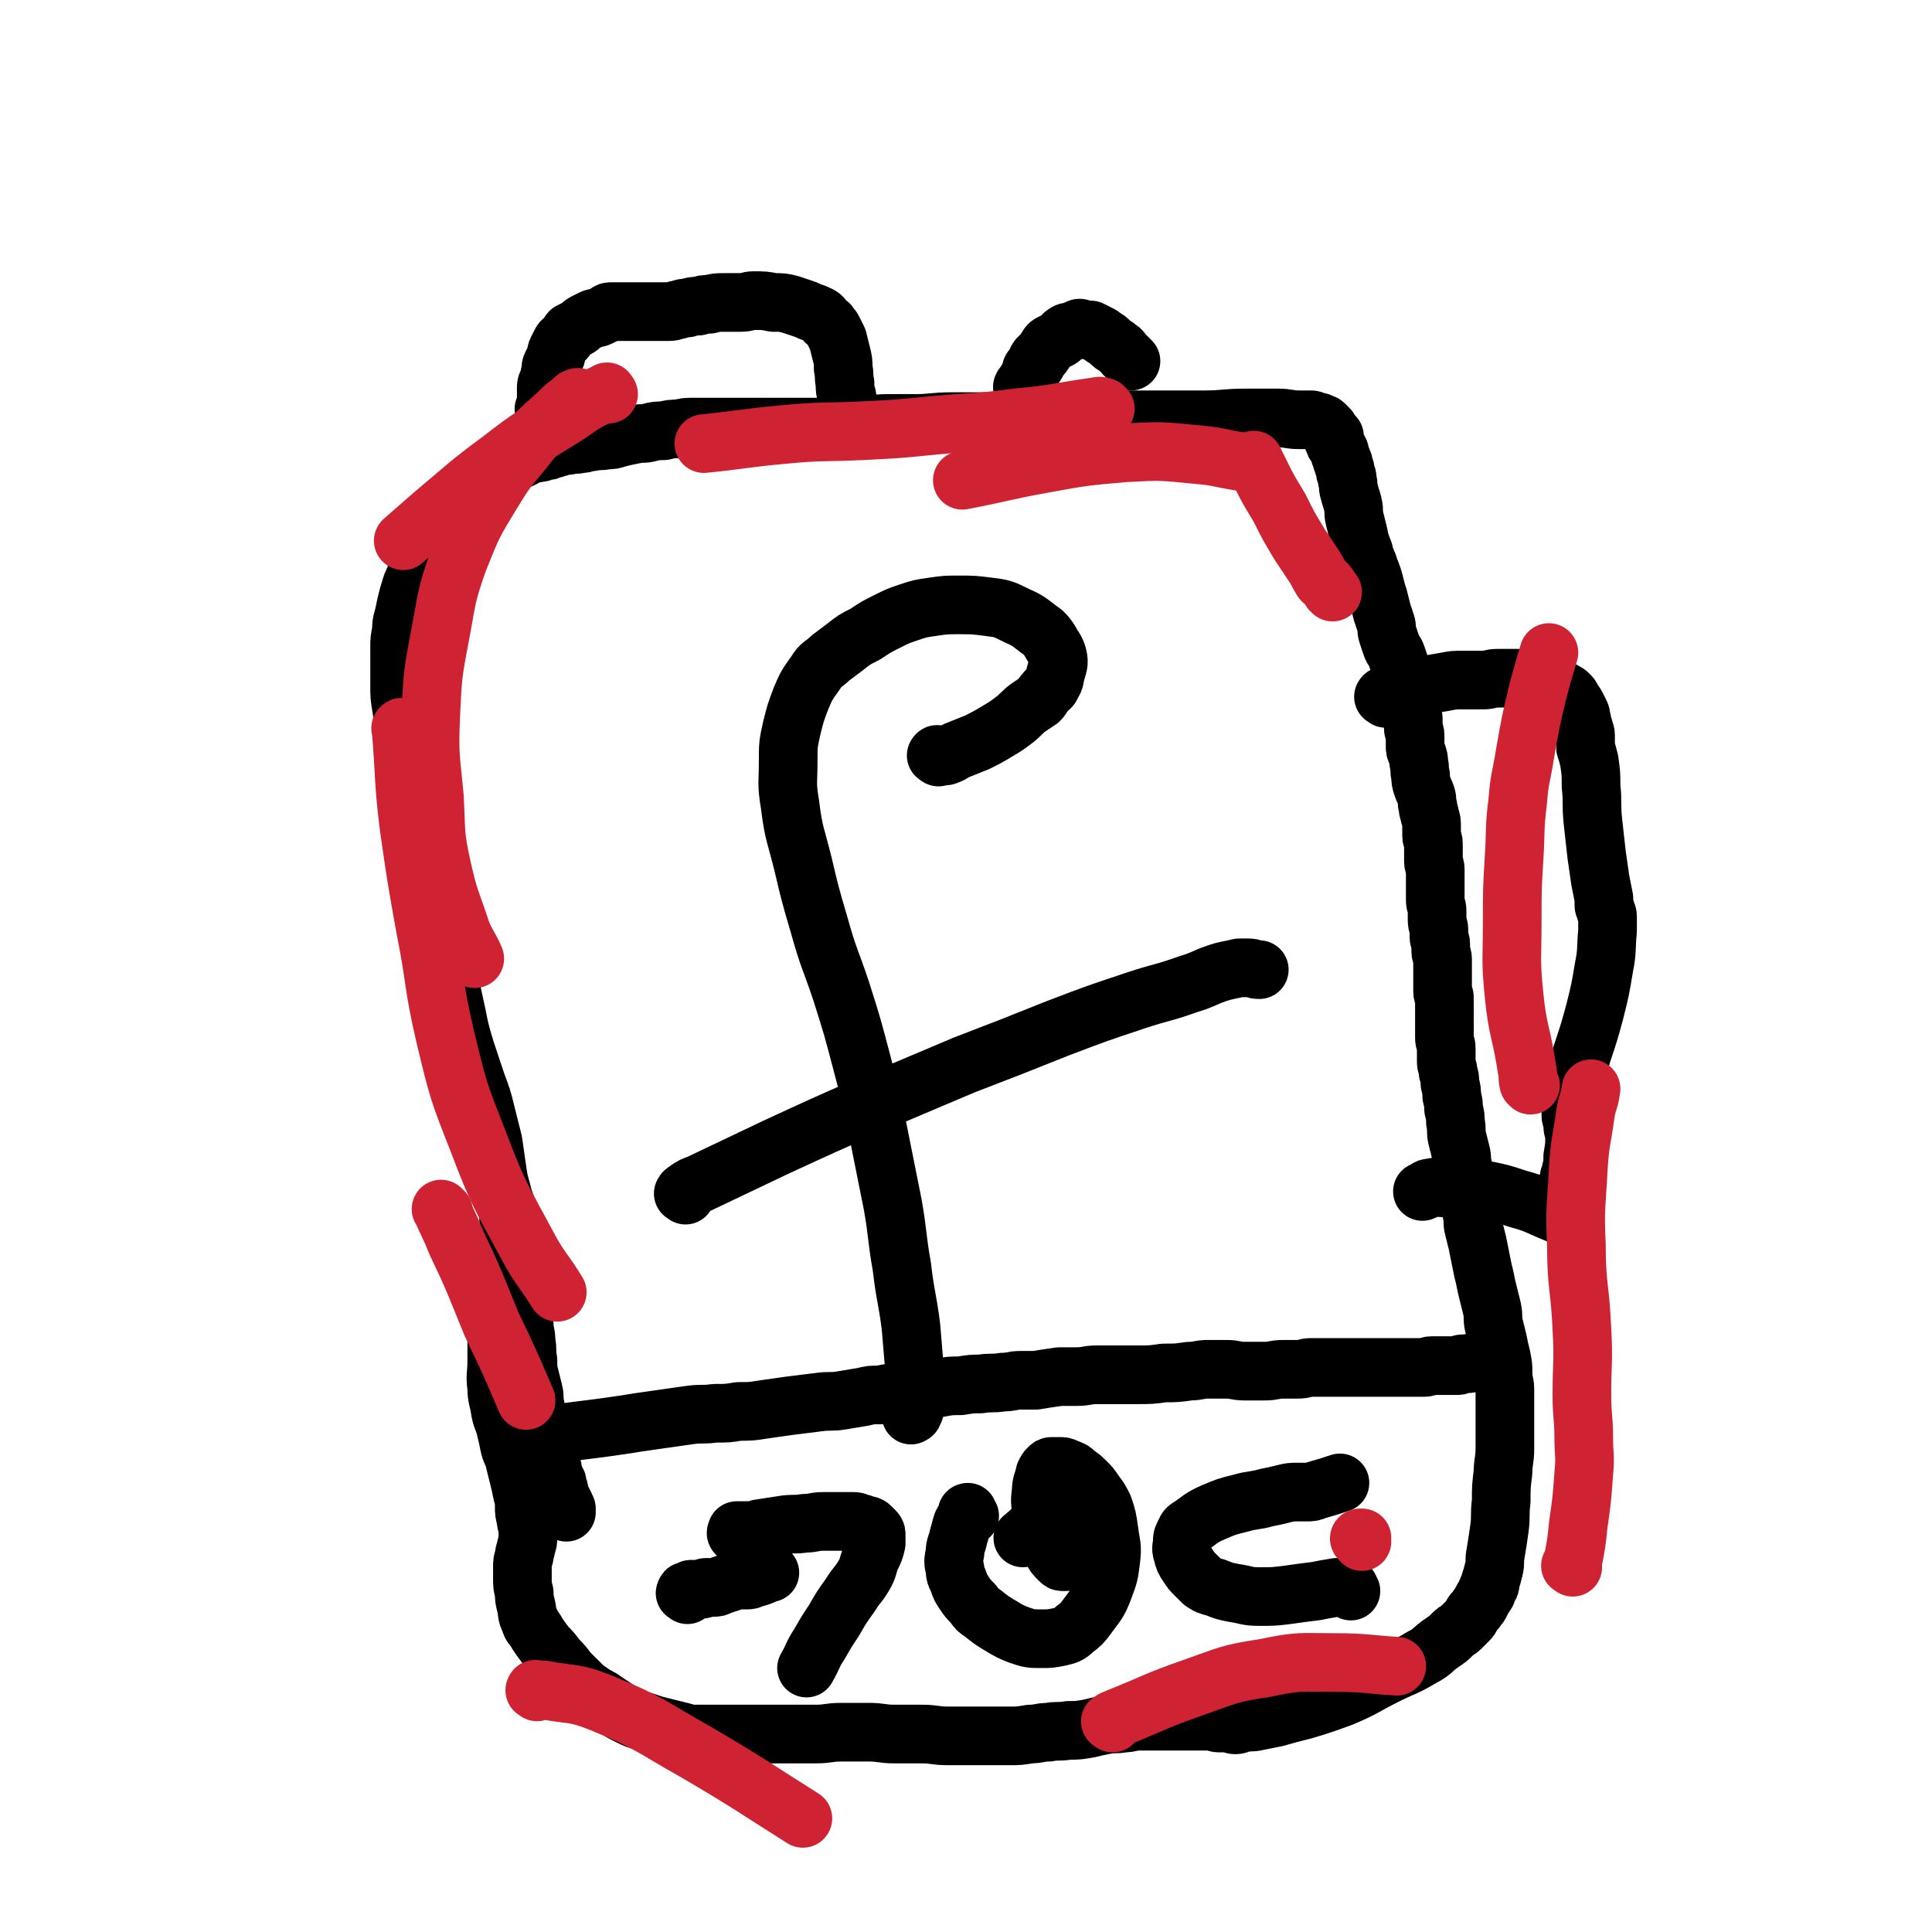
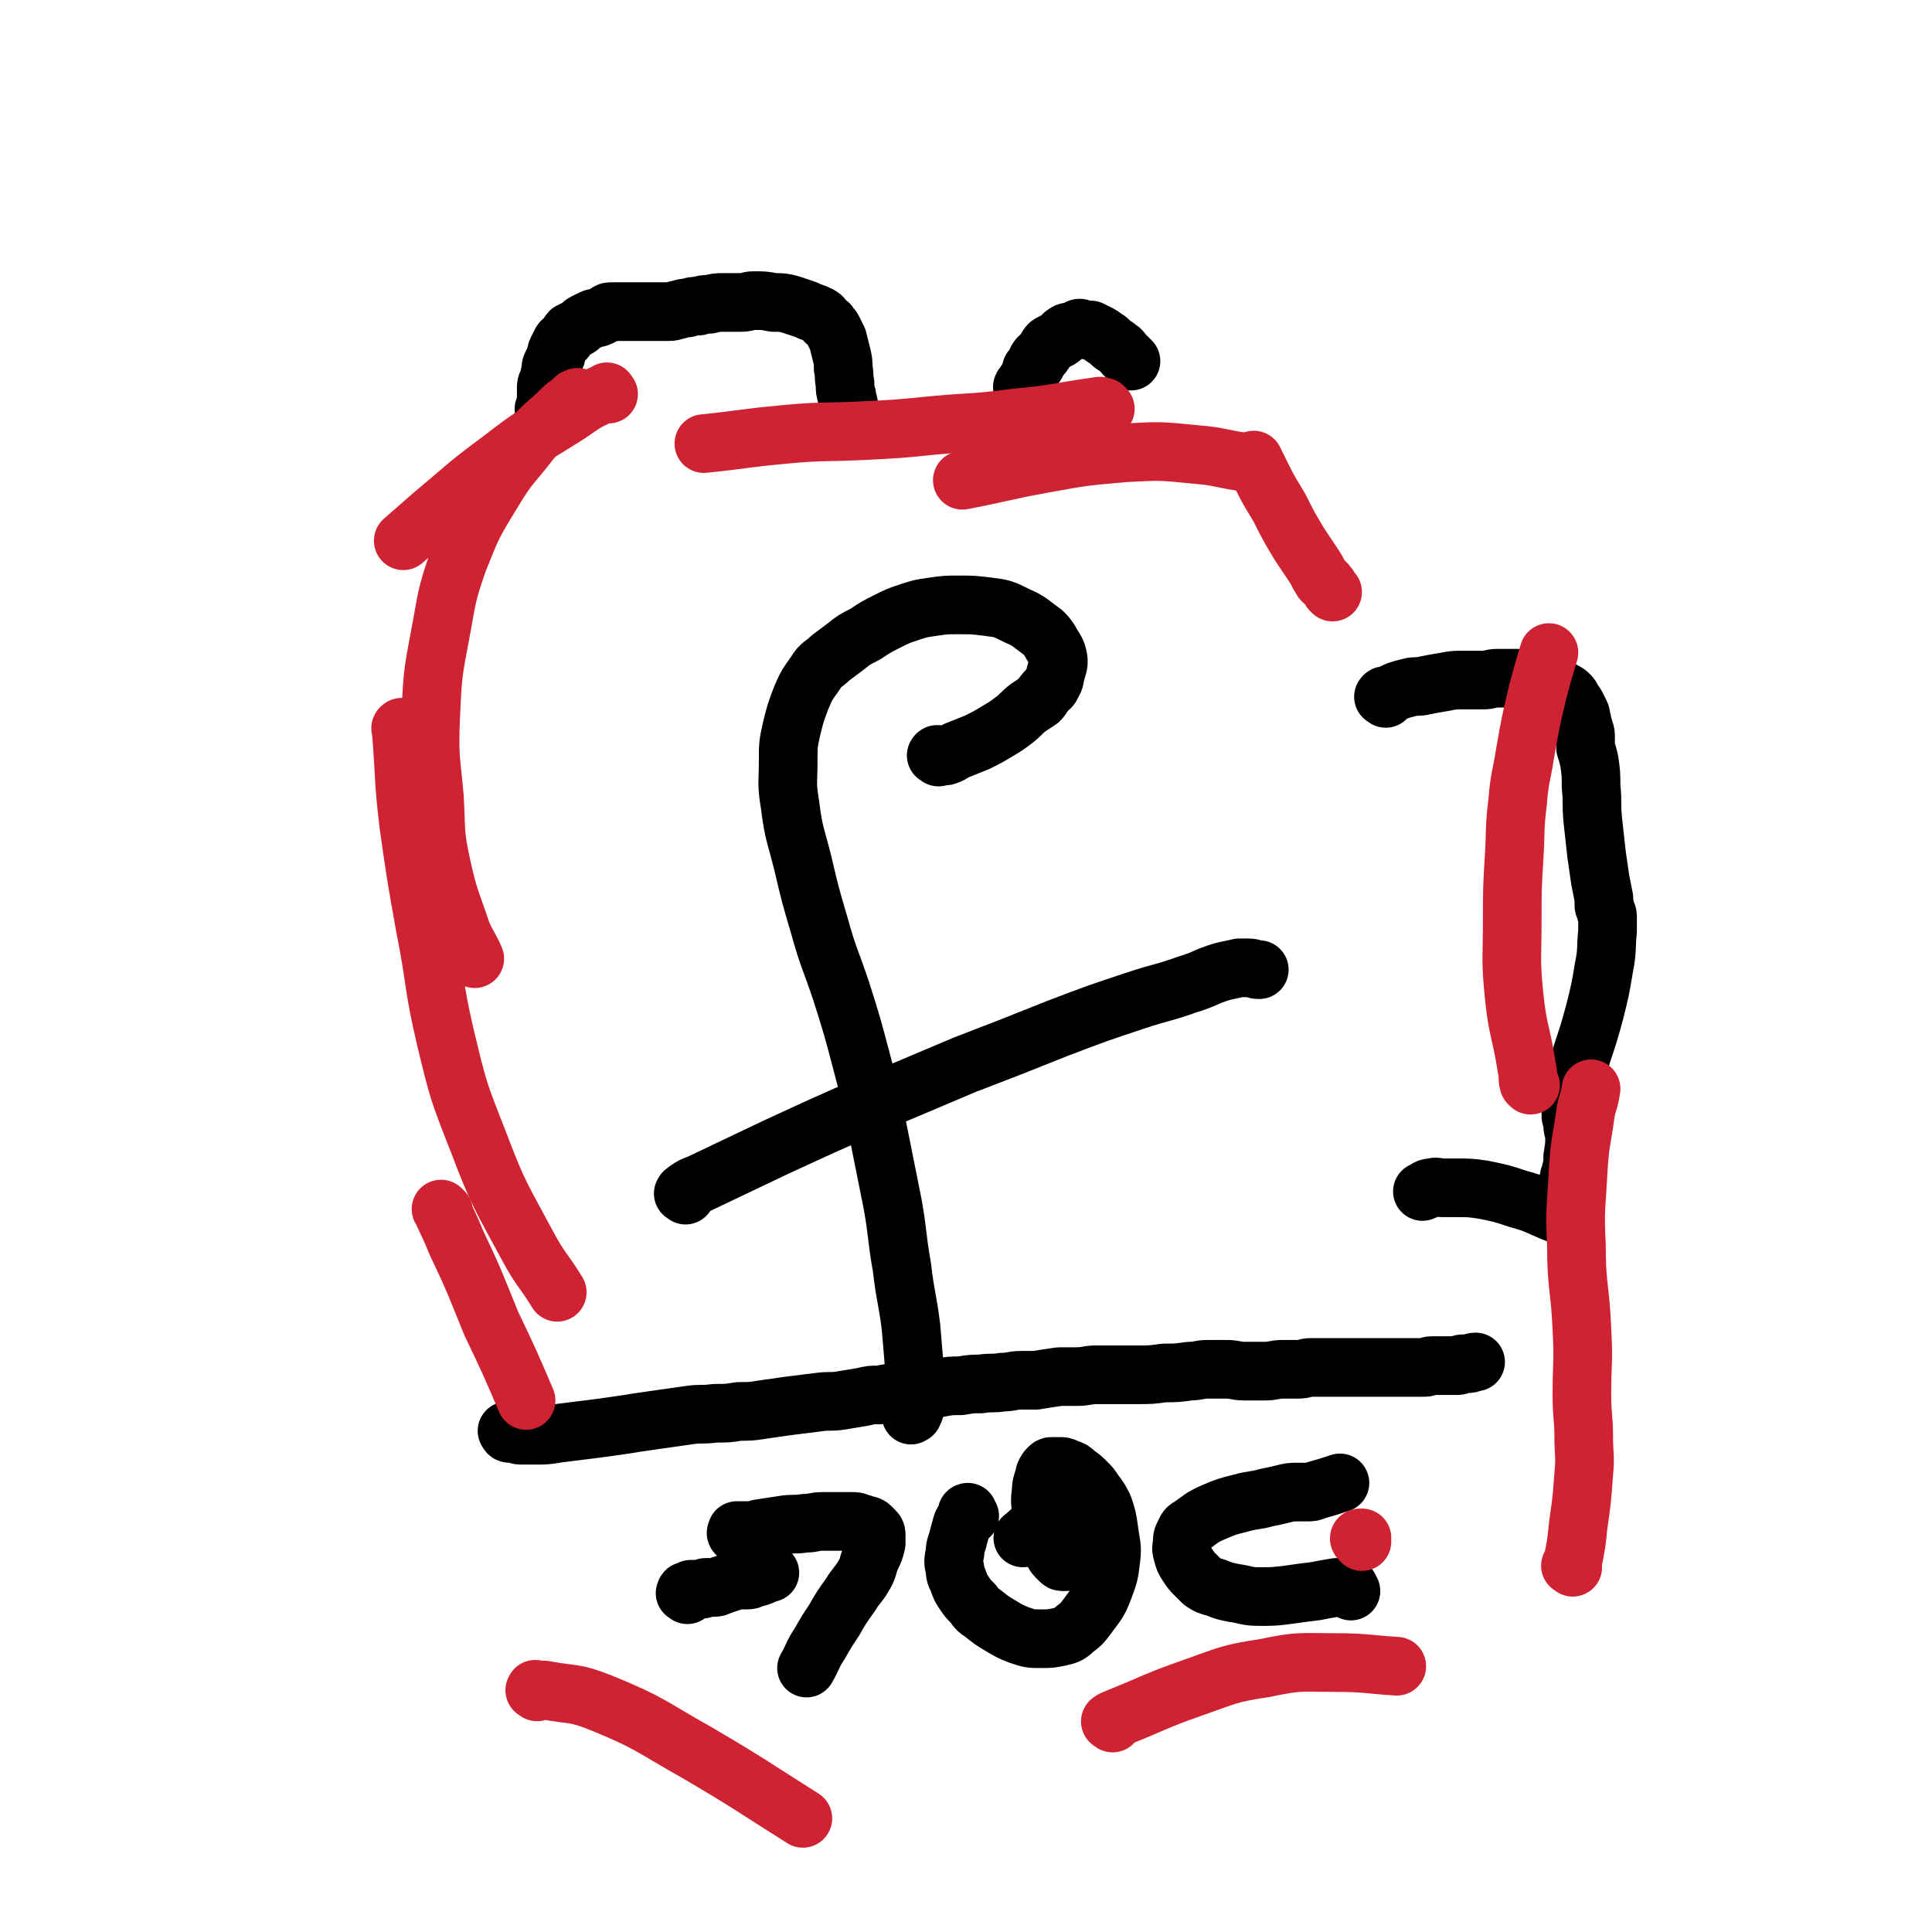
<svg xmlns="http://www.w3.org/2000/svg" viewBox="0 0 1054 1054" version="1.1">
  <g fill="none" stroke="#000000" stroke-width="32" stroke-linecap="round" stroke-linejoin="round">
-     <path d="M309,825c-1,-1 -1,-1 -1,-1 -1,-1 -1,0 -1,0 0,0 1,0 1,0 1,0 1,0 1,0 0,0 0,-1 0,-1 0,0 -1,0 -1,0 0,0 0,0 0,-1 0,-1 0,-1 0,-1 0,-1 -1,0 -1,-1 0,0 0,-1 0,-1 0,-1 -1,0 -1,-1 0,0 0,-1 0,-1 0,-1 -1,-1 -1,-2 0,-1 0,-1 0,-2 0,-1 -1,-1 -1,-2 0,-1 0,-1 0,-2 0,-1 -1,-1 -1,-2 -1,-1 -1,-1 -1,-3 -1,-2 0,-2 -1,-4 -1,-3 -1,-2 -2,-5 -1,-2 0,-3 -1,-5 -1,-3 -1,-2 -2,-5 -1,-3 0,-3 -1,-6 -1,-3 -1,-3 -2,-6 -1,-3 -1,-3 -1,-6 -1,-4 0,-4 -1,-8 -1,-4 -1,-4 -2,-8 -1,-4 -1,-5 -1,-9 -1,-5 0,-5 -1,-10 0,-5 -1,-5 -1,-9 -1,-5 -1,-5 -1,-9 -1,-5 0,-5 -1,-9 -1,-6 -1,-6 -2,-11 -1,-6 -1,-6 -2,-12 -1,-6 -1,-6 -2,-11 -1,-5 0,-5 -1,-10 -1,-5 -2,-5 -3,-10 -2,-7 -2,-7 -3,-14 -1,-7 -1,-7 -2,-14 -2,-8 -2,-8 -4,-16 -2,-8 -2,-8 -5,-16 -3,-9 -3,-9 -6,-18 -3,-10 -3,-10 -5,-20 -2,-9 -2,-9 -4,-19 -2,-8 -2,-8 -4,-17 -2,-9 -3,-9 -5,-19 -2,-9 -1,-9 -3,-19 -1,-9 -1,-9 -3,-19 -1,-8 -2,-8 -3,-17 -1,-9 -1,-9 -2,-18 -1,-7 -1,-7 -2,-15 -1,-6 -1,-6 -2,-12 -1,-6 -1,-6 -2,-12 -1,-6 -1,-6 -1,-12 0,-5 0,-5 0,-11 0,-5 0,-5 0,-10 0,-4 0,-4 1,-9 0,-3 0,-4 1,-7 1,-4 1,-5 2,-9 1,-4 1,-4 2,-7 1,-4 2,-4 3,-8 1,-4 1,-4 2,-8 1,-3 2,-3 3,-6 1,-2 1,-3 2,-5 1,-3 1,-2 3,-5 1,-2 1,-3 3,-5 1,-2 1,-2 3,-4 2,-2 2,-2 4,-4 2,-2 1,-2 3,-4 2,-2 2,-2 4,-4 2,-2 2,-2 5,-4 2,-2 2,-2 5,-4 2,-2 2,-2 5,-3 2,-1 2,-1 5,-2 2,-1 2,-1 4,-2 2,-1 2,-1 4,-2 1,-1 2,0 3,-1 2,-1 2,-1 4,-2 2,-1 2,0 4,-1 2,0 2,0 4,-1 2,0 2,0 4,-1 2,0 2,-1 4,-1 2,-1 2,-1 5,-1 3,-1 3,0 7,-1 3,0 3,-1 6,-1 4,-1 4,0 8,-1 3,0 3,0 6,-1 4,-1 4,-1 9,-2 4,-1 4,0 8,-1 4,-1 4,-1 8,-1 4,-1 4,-1 8,-1 4,-1 4,-1 9,-1 4,0 4,0 8,0 5,0 5,0 10,0 3,0 3,0 7,0 4,0 4,0 9,0 4,0 4,0 9,0 4,0 4,0 9,0 5,0 5,0 10,0 3,0 3,0 6,0 6,0 6,-1 12,-1 5,0 5,0 11,0 7,0 7,-1 14,-1 7,0 7,0 15,0 10,0 10,-1 20,-1 13,0 13,0 26,0 14,0 14,-1 29,-1 15,0 15,0 30,0 14,0 14,0 28,0 12,0 12,0 25,0 11,0 11,-1 23,-1 8,0 8,0 17,0 6,0 6,1 12,1 3,0 3,0 6,0 1,0 1,0 3,1 1,0 2,0 3,1 1,0 1,0 2,1 1,1 1,1 2,2 0,0 0,0 0,1 0,1 1,0 1,1 1,1 1,1 2,2 0,0 -1,0 -1,1 0,1 1,1 1,2 0,1 0,1 1,2 0,1 1,1 1,2 1,1 1,2 1,3 1,2 1,2 1,3 1,2 1,1 1,3 1,2 1,2 1,4 1,2 1,2 1,4 1,3 0,3 1,6 1,4 1,3 2,7 1,4 0,4 1,8 1,4 1,4 2,8 1,5 1,5 3,10 1,5 2,5 3,9 2,5 2,5 3,9 1,4 1,4 2,7 1,4 1,4 2,8 1,3 1,3 2,6 1,3 0,3 1,6 1,3 1,3 2,6 1,3 2,3 3,6 1,3 1,3 2,6 1,3 0,3 1,6 1,3 1,3 2,6 1,2 1,2 1,4 1,3 0,3 1,5 0,2 0,2 1,4 1,2 1,2 1,4 0,2 0,2 0,4 0,2 1,2 1,4 0,3 0,3 0,5 0,3 0,3 1,5 1,3 1,3 1,5 1,4 0,4 1,7 0,3 0,3 1,6 1,3 1,2 2,5 1,3 0,3 1,6 0,3 1,3 1,5 1,3 1,3 1,6 0,3 0,3 0,5 0,2 1,2 1,4 0,3 0,3 0,5 0,3 0,3 0,5 0,2 1,2 1,4 0,3 0,3 0,5 0,3 0,3 0,6 0,3 0,3 0,6 0,3 1,3 1,6 0,3 0,3 0,5 0,3 1,3 1,5 0,2 0,2 0,4 0,2 1,2 1,4 0,2 0,2 0,4 0,2 1,2 1,4 0,2 0,2 0,4 0,2 0,2 0,4 0,2 0,2 0,4 0,2 0,2 0,3 0,2 0,2 0,3 0,2 1,2 1,3 0,2 0,2 0,3 0,2 0,2 0,4 0,3 0,3 0,6 0,5 0,5 0,9 0,3 1,3 1,6 0,4 0,4 0,7 0,3 1,3 1,6 1,3 1,3 1,6 1,4 1,4 1,7 1,4 1,4 1,7 1,4 1,4 1,7 1,5 0,5 1,9 1,4 1,4 2,8 1,4 0,4 1,7 0,3 1,3 1,6 1,3 0,3 1,6 1,4 1,4 2,7 1,4 1,4 1,7 1,4 0,4 1,8 1,4 1,4 2,8 1,5 1,5 2,10 1,5 1,5 2,9 1,5 1,5 2,9 1,4 1,4 2,8 1,5 0,5 1,9 1,4 1,4 2,8 1,5 1,5 2,9 1,5 1,5 1,9 0,5 1,5 1,9 0,5 0,5 0,10 0,6 0,6 0,11 0,6 0,6 0,11 0,7 -1,7 -1,13 -1,8 -1,8 -1,16 -1,8 0,8 -1,15 -1,7 -1,7 -2,13 -1,5 0,5 -1,9 -1,4 -1,4 -2,7 0,2 0,2 -1,3 -1,2 -1,2 -1,3 -2,3 -2,3 -3,5 -1,2 -1,2 -2,3 -1,2 -2,2 -3,4 -1,2 -1,2 -2,3 -2,2 -2,2 -4,4 -2,2 -2,1 -4,3 -3,3 -3,3 -6,5 -6,4 -5,5 -11,8 -10,6 -10,5 -20,10 -12,6 -12,7 -24,12 -11,4 -11,4 -21,7 -8,2 -8,2 -15,4 -5,1 -5,1 -10,2 -4,1 -4,0 -8,1 -2,0 -2,1 -4,1 -2,0 -2,-1 -4,-1 -3,0 -3,0 -5,0 -2,0 -2,-1 -4,-1 -2,0 -2,0 -4,0 -3,0 -3,0 -5,0 -3,0 -3,0 -5,0 -2,0 -2,0 -4,0 -3,0 -3,0 -6,0 -4,0 -4,0 -7,0 -4,0 -4,0 -8,0 -5,0 -5,1 -9,1 -5,1 -5,0 -10,1 -5,1 -5,1 -9,2 -6,1 -6,1 -11,1 -6,1 -6,0 -11,1 -5,0 -5,1 -10,1 -6,1 -6,1 -11,1 -6,0 -6,0 -11,0 -7,0 -7,0 -13,0 -5,0 -5,0 -10,0 -7,0 -7,-1 -14,-1 -8,0 -8,0 -15,0 -7,0 -7,-1 -14,-1 -8,0 -8,0 -15,0 -7,0 -7,1 -14,1 -7,0 -7,0 -14,0 -6,0 -6,0 -12,0 -5,0 -5,0 -10,0 -5,0 -5,0 -9,0 -4,0 -4,0 -8,0 -4,0 -4,0 -7,0 -3,0 -3,0 -6,0 -3,0 -3,0 -6,-1 -4,-1 -4,-1 -8,-2 -4,-1 -4,-1 -8,-2 -3,-1 -3,-1 -6,-2 -4,-1 -4,-1 -8,-3 -4,-2 -4,-2 -7,-4 -3,-2 -3,-2 -6,-4 -4,-3 -4,-2 -8,-5 -3,-2 -3,-2 -6,-5 -3,-3 -3,-3 -6,-6 -3,-4 -3,-4 -6,-7 -3,-4 -3,-4 -6,-7 -3,-4 -3,-4 -5,-7 -2,-4 -3,-3 -4,-7 -2,-4 -1,-4 -2,-8 -1,-4 -1,-4 -1,-7 -1,-4 -1,-4 -1,-8 0,-3 0,-3 0,-6 0,-3 0,-3 1,-6 0,-3 1,-3 1,-5 1,-3 1,-3 1,-5 0,-2 0,-2 0,-4 0,-3 -1,-3 -1,-6 -1,-4 -1,-4 -1,-7 0,-4 0,-4 -1,-7 -1,-5 -1,-5 -2,-9 -1,-4 -1,-4 -2,-8 -1,-5 -2,-5 -3,-9 -1,-5 -1,-5 -2,-9 -1,-5 -2,-5 -3,-10 -1,-7 -2,-7 -2,-13 -1,-7 0,-7 0,-14 0,-8 0,-8 0,-15 0,-9 0,-9 0,-17 0,-8 0,-8 -1,-16 " />
    <path d="M278,782c-1,-1 -2,-2 -1,-1 0,0 0,1 1,1 1,0 1,0 2,0 2,0 2,1 4,1 4,0 4,0 8,0 6,0 6,0 12,-1 8,-1 8,-1 16,-2 8,-1 8,-1 15,-2 7,-1 7,-1 13,-2 7,-1 7,-1 14,-2 7,-1 7,-1 14,-2 7,-1 7,0 14,-1 7,0 7,0 13,-1 6,0 7,0 13,-1 7,-1 7,-1 14,-2 8,-1 8,-1 16,-2 7,-1 7,0 13,-1 6,-1 6,-1 12,-2 4,-1 4,-1 9,-1 5,-1 4,-1 9,-1 6,-1 6,0 12,-1 6,-1 6,-1 12,-2 5,-1 6,-1 11,-1 6,-1 6,-1 11,-1 6,-1 6,0 12,-1 5,0 5,-1 10,-1 4,0 4,0 8,0 6,-1 6,-1 13,-2 4,0 5,0 9,0 6,0 6,-1 11,-1 4,0 5,0 9,0 7,0 7,0 13,0 8,0 8,0 15,-1 7,0 7,0 14,-1 5,0 5,-1 10,-1 5,0 5,0 10,0 5,0 5,1 10,1 6,0 6,0 11,0 5,0 5,-1 10,-1 4,0 4,0 8,0 4,0 4,-1 7,-1 2,0 2,0 4,0 2,0 2,0 4,0 2,0 2,0 3,0 2,0 2,0 3,0 2,0 2,0 3,0 2,0 2,0 4,0 2,0 2,0 4,0 5,0 5,0 9,0 4,0 4,0 8,0 3,0 3,0 5,0 2,0 2,0 4,0 4,0 4,0 7,0 2,0 2,0 4,0 2,0 2,-1 4,-1 2,0 3,0 5,0 2,0 2,0 3,0 2,0 2,0 4,0 1,0 1,0 2,0 2,0 1,-1 3,-1 1,0 1,0 2,0 3,0 3,-1 5,-1 " />
    <path d="M529,827c-1,-1 -1,-1 -1,-1 -1,-1 0,-1 0,-1 0,0 0,1 0,1 0,1 0,1 -1,2 -1,2 -1,1 -2,3 -1,3 -1,4 -2,7 -1,5 -2,5 -2,9 -1,5 -1,5 0,9 0,4 1,4 2,7 1,3 1,3 3,6 2,3 2,3 5,6 2,3 2,3 5,5 5,4 5,4 10,7 5,3 5,3 10,5 6,2 6,2 12,2 5,0 5,0 10,-1 4,-1 5,-1 8,-4 4,-3 4,-3 7,-7 5,-7 6,-7 9,-15 3,-8 3,-8 4,-16 1,-8 0,-8 -1,-16 -1,-7 -1,-7 -3,-13 -2,-4 -2,-4 -5,-8 -2,-3 -2,-3 -4,-5 -3,-3 -3,-3 -6,-5 -2,-2 -2,-2 -5,-3 -2,-1 -2,-1 -4,-1 -2,0 -2,0 -4,0 -1,0 -1,0 -2,1 -1,1 -1,1 -2,3 -1,5 -2,5 -2,10 -1,6 0,6 0,12 0,5 0,5 1,9 1,4 1,4 2,7 1,2 2,2 3,4 1,1 1,2 2,3 1,1 1,1 2,2 1,1 1,1 2,1 0,0 1,0 1,0 1,0 1,0 1,-1 0,-1 0,-2 0,-3 0,-3 0,-3 -1,-6 -1,-2 -1,-2 -2,-4 -1,-2 -1,-2 -3,-4 -2,-1 -2,-1 -4,-2 -2,-1 -2,-2 -4,-1 -5,3 -5,4 -10,8 " />
    <path d="M737,868c-1,-1 -1,-1 -1,-1 -1,-1 0,-1 0,-1 0,0 -1,0 -1,0 -1,0 -1,0 -2,0 -2,0 -2,0 -4,0 -6,1 -6,1 -11,2 -8,1 -8,1 -15,2 -8,1 -8,1 -16,1 -7,0 -7,-1 -14,-2 -5,-1 -5,-1 -10,-3 -4,-1 -4,-1 -7,-3 -2,-2 -2,-2 -4,-4 -2,-2 -2,-2 -4,-5 -2,-3 -2,-3 -3,-7 -1,-3 0,-3 0,-6 0,-2 0,-2 1,-4 1,-2 1,-3 3,-4 6,-4 6,-5 13,-8 7,-3 7,-3 15,-5 7,-2 7,-1 14,-3 5,-1 5,-1 9,-2 4,-1 4,-1 8,-1 2,0 3,0 5,0 2,0 3,0 5,-1 7,-2 7,-2 13,-4 " />
    <path d="M375,870c-1,-1 -2,-1 -1,-1 0,-1 0,-1 1,-1 0,0 1,0 1,0 1,0 0,-1 1,-1 0,0 1,0 1,0 1,0 1,0 1,0 1,0 1,0 2,0 1,0 1,0 2,0 1,0 1,-1 2,-1 2,0 2,0 4,0 2,0 2,0 4,-1 3,-1 3,-1 6,-2 2,-1 2,-1 4,-1 2,0 2,0 4,0 2,0 2,0 4,-1 5,-1 5,-2 9,-3 " />
    <path d="M403,838c-1,-1 -1,-1 -1,-1 -1,-1 0,-1 0,-1 0,0 0,-1 0,-1 1,0 1,0 2,0 2,0 2,0 3,0 4,0 4,0 7,-1 7,-1 6,-1 13,-2 6,-1 6,0 12,-1 5,0 5,-1 10,-1 3,0 3,0 7,0 2,0 2,0 5,0 2,0 2,0 4,0 2,0 2,0 4,1 1,0 1,0 3,1 1,0 2,0 3,1 1,1 1,1 2,2 1,1 1,1 1,3 0,2 0,2 0,4 -1,4 -1,4 -3,8 -2,5 -1,5 -4,10 -3,5 -4,5 -7,10 -5,7 -5,7 -9,14 -4,6 -4,6 -8,13 -4,6 -3,6 -7,13 0,0 0,0 0,0 " />
    <path d="M512,413c-1,-1 -2,-1 -1,-1 0,-1 1,0 2,0 2,0 2,1 4,0 3,-1 3,-2 6,-3 5,-2 5,-2 10,-4 6,-3 6,-3 11,-6 5,-3 5,-3 9,-6 4,-3 4,-4 8,-7 3,-2 3,-2 6,-4 2,-2 1,-2 3,-4 2,-3 3,-2 4,-5 2,-3 1,-3 2,-6 1,-4 2,-5 1,-9 -1,-4 -2,-4 -4,-8 -2,-3 -2,-3 -4,-5 -7,-5 -7,-6 -14,-9 -8,-4 -8,-4 -16,-5 -8,-1 -8,-1 -16,-1 -7,0 -7,0 -14,1 -7,1 -7,1 -13,3 -6,2 -6,2 -12,5 -6,3 -6,3 -12,7 -6,3 -6,3 -11,7 -4,3 -4,3 -8,6 -4,4 -5,3 -8,8 -5,7 -5,7 -8,14 -3,8 -3,8 -5,16 -2,9 -2,9 -2,18 0,12 -1,12 1,24 2,16 3,16 7,32 4,17 4,17 9,34 5,18 6,18 12,36 6,19 6,19 11,38 5,19 5,19 9,38 4,20 4,20 8,40 3,17 2,17 5,34 2,17 3,17 5,33 1,12 1,12 2,24 0,7 0,7 0,15 0,2 0,2 0,5 0,1 0,2 -1,3 0,1 0,0 -1,1 " />
    <path d="M374,652c-1,-1 -2,-1 -1,-1 0,-1 1,-1 2,-2 3,-2 3,-2 6,-3 21,-10 21,-10 42,-20 26,-12 26,-12 51,-23 26,-11 26,-11 52,-22 26,-10 26,-10 51,-20 21,-8 21,-8 42,-15 15,-5 15,-4 29,-9 10,-3 9,-4 19,-7 4,-1 5,-1 9,-2 2,0 3,0 5,0 3,0 3,1 6,1 " />
    <path d="M559,212c-1,-1 -2,-1 -1,-1 0,-1 0,0 1,-1 1,-1 0,-1 1,-2 0,-1 1,-1 1,-2 1,-1 1,-1 1,-2 1,-1 0,-2 1,-3 1,-1 1,-1 2,-2 1,-1 0,-2 1,-3 1,-2 2,-1 3,-3 1,-1 1,-2 2,-3 1,-2 1,-2 3,-3 2,-1 2,-1 4,-2 2,-1 1,-2 3,-3 1,-1 2,-1 3,-1 2,-1 2,0 3,-1 1,0 1,-1 2,-1 1,0 1,1 3,1 1,0 2,0 3,0 2,1 2,1 4,2 2,1 2,1 3,2 2,1 2,1 4,3 2,2 2,1 4,3 2,1 2,2 3,3 2,2 2,2 4,4 " />
    <path d="M298,224c-1,-1 -2,-1 -1,-1 0,-1 0,-1 1,-2 0,0 0,-1 0,-1 0,-1 0,-1 0,-1 0,-1 0,-1 0,-2 0,-1 0,-1 0,-3 0,-1 0,-1 0,-2 0,-2 0,-2 1,-4 1,-2 1,-2 1,-4 1,-3 0,-3 1,-5 1,-2 1,-2 2,-4 1,-2 0,-2 1,-4 1,-2 1,-2 2,-4 1,-2 2,-1 3,-3 1,-1 1,-2 2,-3 2,-1 2,-1 4,-2 2,-1 2,-2 4,-3 2,-1 2,-1 4,-2 2,-1 2,0 4,-1 2,-1 2,-1 4,-2 1,-1 1,-1 3,-1 2,0 2,0 4,0 2,0 2,0 4,0 2,0 2,0 3,0 2,0 2,0 4,0 2,0 2,0 4,0 2,0 2,0 4,0 2,0 2,0 4,0 2,0 2,0 4,0 3,0 3,-1 5,-1 3,-1 3,-1 5,-1 3,-1 3,-1 6,-1 3,-1 3,-1 6,-1 4,-1 4,-1 8,-1 4,0 5,0 9,0 4,0 4,-1 7,-1 6,0 6,0 11,1 5,0 5,0 9,1 3,1 3,1 6,2 3,1 3,1 5,2 3,1 3,1 5,2 2,1 2,2 3,3 2,2 2,1 3,3 1,1 1,1 2,3 1,2 1,2 2,4 1,4 1,4 2,8 1,4 1,4 1,8 1,4 0,4 1,8 0,4 0,4 1,7 0,3 1,3 1,5 0,2 0,3 0,5 " />
    <path d="M756,381c-1,-1 -2,-1 -1,-1 0,-1 1,0 3,-1 2,-1 2,-1 4,-2 3,-1 3,-1 7,-2 4,-1 4,0 8,-1 5,-1 5,-1 11,-2 5,-1 5,-1 11,-1 5,0 5,0 10,0 4,0 4,-1 8,-1 3,0 3,0 6,0 2,0 2,0 5,0 2,0 2,1 5,1 2,0 2,0 5,1 2,0 2,1 4,1 2,1 3,0 5,1 2,1 1,1 3,2 1,1 2,0 3,1 2,1 2,1 3,2 1,1 1,1 2,3 1,2 1,1 2,3 1,2 1,2 2,4 1,2 0,2 1,4 0,2 0,2 1,4 0,2 1,2 1,4 0,1 0,1 0,3 0,2 0,2 0,4 1,3 1,3 2,7 1,7 1,7 1,14 1,9 0,9 1,19 1,9 1,9 2,18 1,7 1,7 2,14 1,5 1,5 2,10 0,2 0,2 0,4 0,1 1,1 1,3 0,1 1,1 1,3 0,0 0,0 0,1 0,0 0,0 0,1 0,0 0,0 0,1 0,1 0,1 0,2 0,1 0,1 0,3 -1,10 0,10 -2,20 -2,12 -2,12 -5,24 -3,11 -3,11 -7,23 -2,8 -3,8 -5,16 -1,3 -1,3 -1,7 0,2 0,2 0,4 0,1 0,1 0,3 0,1 0,1 0,2 0,1 0,1 0,2 0,1 1,1 1,2 0,1 0,1 0,3 0,3 1,3 1,6 0,5 0,5 -1,11 0,4 0,4 -1,8 0,2 -1,2 -1,4 0,2 -1,2 -1,4 0,2 0,2 0,4 0,1 0,1 0,3 0,1 0,1 0,3 0,1 0,1 1,3 0,1 1,1 1,2 0,1 0,1 0,2 0,1 1,1 1,1 0,0 -1,0 -1,0 -1,0 -1,-1 -2,-1 -3,-1 -3,-1 -6,-2 -10,-4 -10,-5 -21,-8 -9,-3 -9,-3 -19,-5 -7,-1 -7,-1 -15,-1 -3,0 -3,0 -7,0 -3,0 -3,-1 -6,0 -3,0 -2,1 -5,2 0,0 0,0 0,0 " />
  </g>
  <g fill="none" stroke="#CF2233" stroke-width="32" stroke-linecap="round" stroke-linejoin="round">
    <path d="M743,841c-1,-1 -1,-1 -1,-1 -1,-1 0,-1 0,-1 0,0 1,0 1,0 " />
    <path d="M242,661c-1,-1 -2,-2 -1,-1 3,7 4,8 8,18 10,21 10,22 19,44 10,21 10,21 19,42 " />
    <path d="M293,923c-1,-1 -2,-1 -1,-1 0,-1 0,0 1,0 2,0 2,0 4,0 16,3 16,1 31,7 27,11 27,13 52,27 29,17 31,19 58,36 " />
    <path d="M607,940c-1,-1 -2,-1 -1,-1 1,-1 2,-1 4,-2 20,-8 20,-9 40,-16 20,-7 20,-8 40,-11 19,-4 19,-3 38,-3 17,0 18,1 34,2 " />
    <path d="M858,855c-1,-1 -2,-1 -1,-1 0,-1 1,-1 1,-2 2,-10 2,-10 3,-20 2,-14 2,-14 3,-28 1,-10 0,-10 0,-20 0,-11 -1,-11 -1,-23 0,-18 1,-18 0,-36 -1,-23 -3,-23 -3,-46 -1,-20 0,-21 1,-41 1,-16 2,-16 4,-31 1,-6 2,-6 3,-13 " />
    <path d="M835,592c-1,-1 -1,-1 -1,-1 -1,-4 0,-4 -1,-8 -3,-20 -5,-20 -7,-40 -2,-20 -1,-20 -1,-41 0,-17 0,-17 1,-34 1,-15 0,-15 2,-31 1,-13 2,-13 4,-26 3,-17 3,-17 7,-34 3,-11 3,-11 6,-21 " />
    <path d="M727,323c-1,-1 -1,-1 -1,-1 -1,-2 -1,-2 -2,-3 -1,-2 -2,-1 -3,-3 -2,-3 -2,-4 -4,-7 -4,-6 -4,-6 -8,-12 -6,-10 -6,-10 -11,-20 -8,-13 -8,-14 -14,-26 " />
    <path d="M685,255c-1,-1 -1,-1 -1,-1 -3,-2 -3,-2 -6,-2 -13,-2 -13,-3 -25,-4 -20,-2 -20,-2 -39,-1 -23,2 -23,2 -45,6 -22,4 -23,5 -44,9 " />
    <path d="M603,223c-1,-1 -1,-1 -1,-1 -3,-1 -3,0 -5,0 -21,3 -21,4 -43,6 -22,3 -22,2 -44,4 -20,2 -20,2 -40,3 -21,1 -21,0 -42,2 -22,2 -24,3 -44,5 " />
    <path d="M332,215c-1,-1 -1,-2 -1,-1 -11,5 -11,5 -21,12 -19,12 -19,11 -37,25 -19,14 -19,15 -37,30 -8,7 -8,7 -16,14 " />
    <path d="M316,218c-1,-1 -1,-2 -1,-1 -1,0 -1,0 -2,1 -3,3 -3,2 -6,5 -9,9 -10,8 -18,18 -10,13 -11,12 -20,27 -11,18 -11,18 -19,38 -7,20 -6,20 -10,41 -4,21 -4,22 -5,43 -1,23 0,23 2,45 1,19 0,20 4,38 4,18 5,18 11,36 3,7 4,7 7,14 " />
    <path d="M220,398c-1,-1 -1,-2 -1,-1 -1,0 0,1 0,3 2,25 1,25 4,50 4,28 4,28 9,56 6,30 4,30 11,60 7,29 7,29 18,57 11,29 12,29 27,57 7,13 8,12 16,25 " />
  </g>
</svg>